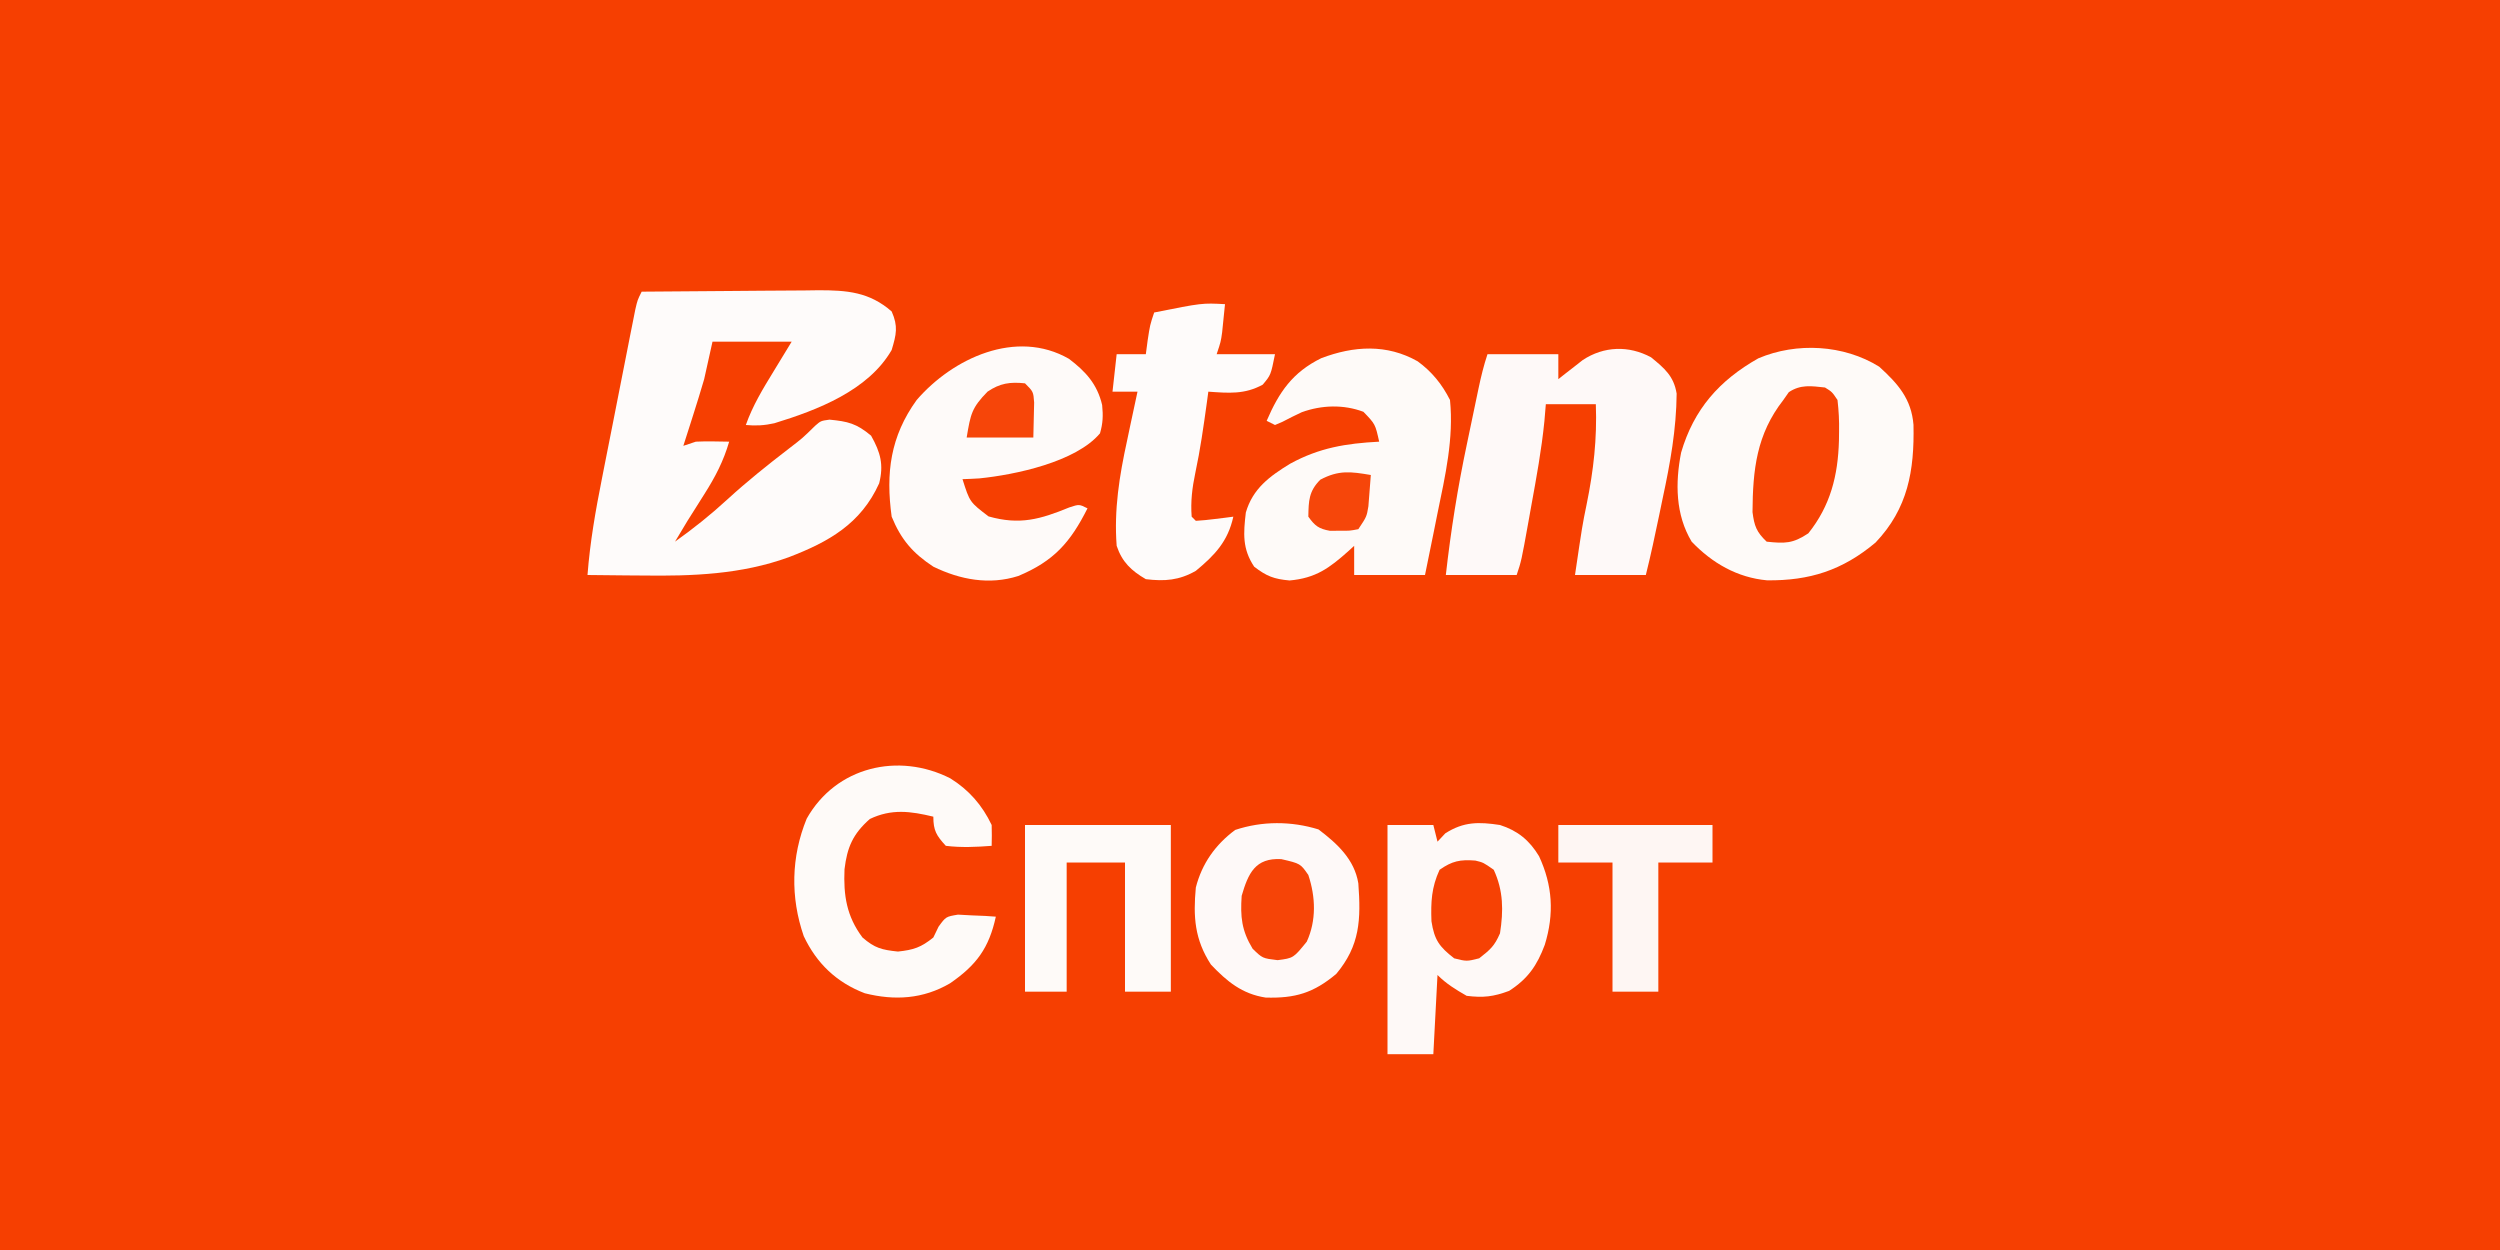
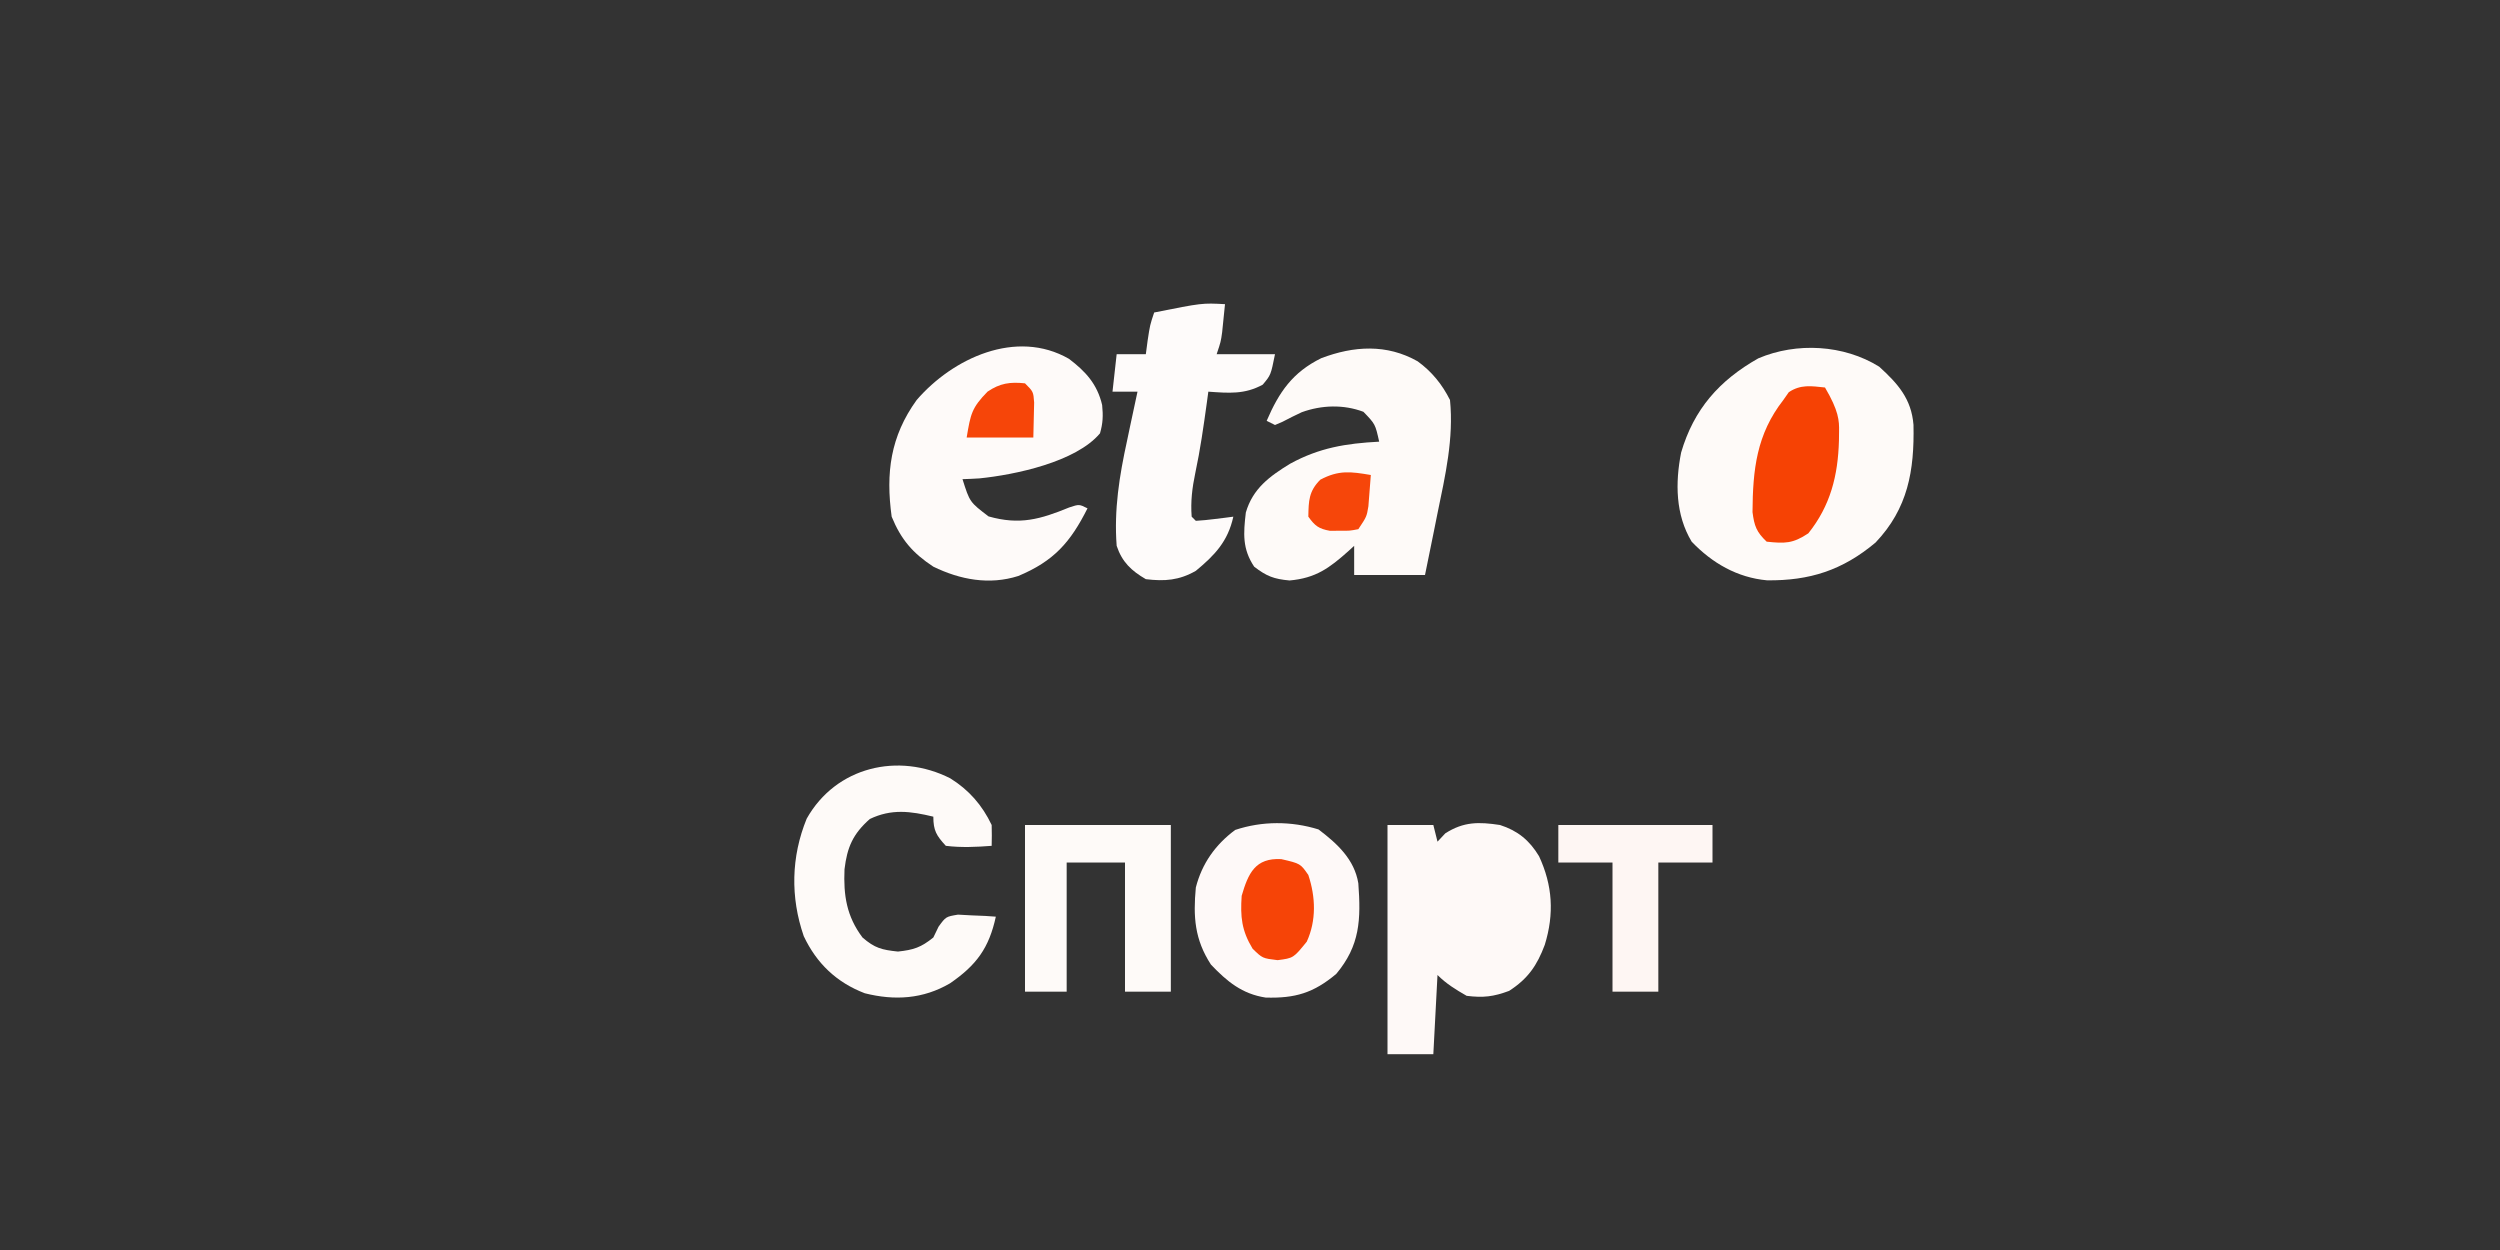
<svg xmlns="http://www.w3.org/2000/svg" version="1.1" width="600" height="300">
  <rect width="100%" height="100%" fill="#333333" stroke="none" />
-   <path d="M0 0 C198 0 396 0 600 0 C600 99 600 198 600 300 C402 300 204 300 0 300 C0 201 0 102 0 0 Z " fill="#F63F01" transform="translate(0,0)" />
-   <path d="M0 0 C7.135 -0.076 14.27 -0.129 21.405 -0.165 C23.831 -0.18 26.257 -0.2 28.682 -0.226 C32.175 -0.263 35.667 -0.28 39.16 -0.293 C40.24 -0.308 41.319 -0.324 42.431 -0.34 C49.277 -0.341 54.648 0.067 60 4.75 C61.588 8.323 61.121 10.265 60 14 C54.387 23.732 42.144 28.427 31.844 31.578 C29.522 32.109 27.369 32.229 25 32 C26.639 27.361 29.07 23.361 31.625 19.188 C33.069 16.816 34.513 14.444 36 12 C29.73 12 23.46 12 17 12 C16.34 14.97 15.68 17.94 15 21 C14.155 23.87 13.292 26.717 12.375 29.562 C12.146 30.285 11.916 31.008 11.68 31.752 C11.123 33.502 10.562 35.251 10 37 C11.485 36.505 11.485 36.505 13 36 C14.394 35.933 15.792 35.915 17.188 35.938 C18.446 35.958 19.704 35.979 21 36 C19.634 40.693 17.676 44.441 15.062 48.562 C14.028 50.204 14.028 50.204 12.973 51.879 C12.322 52.909 11.671 53.939 11 55 C9.995 56.663 8.993 58.329 8 60 C12.442 56.836 16.612 53.507 20.625 49.812 C25.314 45.517 30.23 41.593 35.266 37.718 C38.624 35.142 38.624 35.142 41.637 32.184 C43 31 43 31 45.086 30.715 C49.509 31.145 51.557 31.629 55.062 34.562 C57.339 38.601 58.123 41.534 57 46 C52.611 55.719 44.86 60.077 35.25 63.75 C23.877 67.871 12.175 68.289 0.188 68.125 C-1.089 68.116 -2.366 68.107 -3.682 68.098 C-6.788 68.074 -9.894 68.042 -13 68 C-12.4 60.158 -11.066 52.552 -9.531 44.844 C-9.291 43.62 -9.051 42.396 -8.803 41.134 C-8.169 37.912 -7.53 34.691 -6.89 31.47 C-6.367 28.831 -5.85 26.191 -5.333 23.551 C-4.715 20.398 -4.092 17.246 -3.469 14.094 C-3.236 12.911 -3.004 11.727 -2.765 10.508 C-2.548 9.419 -2.331 8.331 -2.107 7.209 C-1.917 6.249 -1.727 5.289 -1.531 4.299 C-1 2 -1 2 0 0 Z " fill="#FEFBFA" transform="translate(154,70)" />
  <path d="M0 0 C4.506 4.086 7.738 7.73 8.238 13.969 C8.469 24.951 6.908 34.032 -0.867 42.211 C-8.835 48.895 -16.698 51.381 -26.895 51.281 C-34.048 50.633 -40.097 47.136 -45 42 C-48.899 35.531 -48.955 27.862 -47.531 20.613 C-44.479 10.204 -38.37 3.294 -29 -2 C-19.825 -5.908 -8.497 -5.289 0 0 Z " fill="#FEFAF8" transform="translate(451,88)" />
-   <path d="M0 0 C3.216 2.631 5.471 4.513 6.146 8.721 C6.07 17.289 4.605 25.407 2.812 33.75 C2.531 35.107 2.25 36.463 1.971 37.82 C0.966 42.651 -0.053 47.463 -1.25 52.25 C-6.86 52.25 -12.47 52.25 -18.25 52.25 C-16.488 40.319 -16.488 40.319 -15.449 35.246 C-13.795 27.136 -12.938 19.569 -13.25 11.25 C-17.21 11.25 -21.17 11.25 -25.25 11.25 C-25.363 12.602 -25.477 13.954 -25.594 15.348 C-26.279 22.192 -27.518 28.924 -28.75 35.688 C-28.976 36.953 -29.201 38.218 -29.434 39.521 C-31.114 48.841 -31.114 48.841 -32.25 52.25 C-37.86 52.25 -43.47 52.25 -49.25 52.25 C-48.046 41.583 -46.39 31.18 -44.163 20.681 C-43.678 18.395 -43.203 16.107 -42.729 13.818 C-42.422 12.351 -42.116 10.885 -41.809 9.418 C-41.596 8.401 -41.596 8.401 -41.379 7.363 C-40.791 4.593 -40.147 1.94 -39.25 -0.75 C-33.64 -0.75 -28.03 -0.75 -22.25 -0.75 C-22.25 1.23 -22.25 3.21 -22.25 5.25 C-21.719 4.828 -21.188 4.407 -20.641 3.973 C-19.581 3.151 -19.581 3.151 -18.5 2.312 C-17.804 1.767 -17.108 1.222 -16.391 0.66 C-11.301 -2.693 -5.341 -2.876 0 0 Z " fill="#FEF9F8" transform="translate(396.25,85.75)" />
  <path d="M0 0 C3.39 2.471 5.875 5.516 7.758 9.281 C8.682 18.527 6.616 27.476 4.758 36.469 C4.468 37.912 4.179 39.355 3.891 40.799 C3.192 44.296 2.475 47.788 1.758 51.281 C-3.852 51.281 -9.462 51.281 -15.242 51.281 C-15.242 48.971 -15.242 46.661 -15.242 44.281 C-15.689 44.691 -16.137 45.101 -16.598 45.523 C-21.198 49.623 -24.452 52.032 -30.742 52.594 C-34.504 52.258 -36.278 51.568 -39.242 49.281 C-42.1 44.994 -41.832 41.31 -41.242 36.281 C-39.571 30.539 -35.544 27.59 -30.594 24.566 C-23.576 20.731 -17.215 19.706 -9.242 19.281 C-10.173 15.067 -10.173 15.067 -13.027 12.109 C-17.825 10.315 -23.032 10.482 -27.824 12.215 C-29.378 12.94 -30.915 13.701 -32.43 14.504 C-33.028 14.76 -33.626 15.017 -34.242 15.281 C-34.902 14.951 -35.562 14.621 -36.242 14.281 C-33.259 7.361 -30.033 2.641 -23.141 -0.754 C-15.322 -3.724 -7.411 -4.2 0 0 Z " fill="#FEFAF8" transform="translate(340.242,86.719)" />
  <path d="M0 0 C3.995 3.024 6.784 6.076 7.953 11.082 C8.204 13.607 8.148 15.437 7.438 17.875 C1.656 24.76 -12.95 27.824 -21.5 28.688 C-22.853 28.769 -24.207 28.84 -25.562 28.875 C-23.819 34.382 -23.819 34.382 -19.312 37.812 C-11.829 39.933 -6.932 38.526 0.082 35.652 C2.438 34.875 2.438 34.875 4.438 35.875 C0.333 44.049 -3.633 48.536 -12.172 52.113 C-19.112 54.325 -26.107 53.02 -32.562 49.875 C-37.481 46.644 -40.312 43.379 -42.562 37.875 C-44.006 27.382 -42.871 18.616 -36.562 9.875 C-27.913 -0.142 -12.658 -7.284 0 0 Z " fill="#FEFAF9" transform="translate(256.562,86.125)" />
  <path d="M0 0 C3.63 0 7.26 0 11 0 C11.33 1.32 11.66 2.64 12 4 C12.928 3.01 12.928 3.01 13.875 2 C18.281 -0.82 21.9 -0.773 27 0 C31.259 1.363 34.075 3.681 36.375 7.5 C39.636 14.524 40.034 21.314 37.75 28.75 C35.888 33.721 33.708 36.899 29.188 39.812 C25.436 41.21 22.976 41.497 19 41 C16.392 39.503 14.13 38.13 12 36 C11.67 42.27 11.34 48.54 11 55 C7.37 55 3.74 55 0 55 C0 36.85 0 18.7 0 0 Z " fill="#FEF9F7" transform="translate(333,198)" />
  <path d="M0 0 C-0.142 1.438 -0.289 2.875 -0.438 4.312 C-0.519 5.113 -0.6 5.914 -0.684 6.738 C-1 9 -1 9 -2 12 C2.62 12 7.24 12 12 12 C11 17 11 17 9.062 19.312 C4.717 21.707 0.857 21.339 -4 21 C-4.121 21.895 -4.242 22.789 -4.367 23.711 C-5.148 29.343 -5.934 34.939 -7.125 40.5 C-7.87 44.06 -8.281 47.345 -8 51 C-7.505 51.495 -7.505 51.495 -7 52 C-5.475 51.911 -3.953 51.755 -2.438 51.562 C-1.611 51.461 -0.785 51.359 0.066 51.254 C0.704 51.17 1.343 51.086 2 51 C0.696 56.938 -2.443 60.237 -7 64 C-10.963 66.278 -14.474 66.556 -19 66 C-22.474 63.979 -24.704 61.888 -26 58 C-26.658 49.305 -25.349 41.217 -23.5 32.75 C-23.262 31.612 -23.023 30.474 -22.777 29.301 C-22.196 26.531 -21.603 23.765 -21 21 C-22.98 21 -24.96 21 -27 21 C-26.505 16.545 -26.505 16.545 -26 12 C-23.69 12 -21.38 12 -19 12 C-18.856 10.907 -18.711 9.814 -18.562 8.688 C-18 5 -18 5 -17 2 C-5.478 -0.296 -5.478 -0.296 0 0 Z " fill="#FEFBFA" transform="translate(294,73)" />
  <path d="M0 0 C4.491 3.395 8.63 7.194 9.562 12.938 C10.198 21.598 9.985 27.867 4.25 34.688 C-1.22 39.267 -5.622 40.557 -12.684 40.355 C-18.324 39.499 -21.974 36.478 -25.812 32.438 C-29.727 26.415 -30.094 20.969 -29.438 13.938 C-27.967 8.185 -24.736 3.647 -20 0.125 C-13.515 -2.037 -6.529 -2.018 0 0 Z " fill="#FEF9F8" transform="translate(316.438,199.062)" />
  <path d="M0 0 C4.481 2.783 7.683 6.457 9.938 11.203 C9.984 12.869 9.99 14.537 9.938 16.203 C6.23 16.486 2.635 16.656 -1.062 16.203 C-3.325 13.746 -4.062 12.523 -4.062 9.203 C-9.533 7.877 -14.127 7.273 -19.312 9.766 C-23.393 13.382 -24.743 16.557 -25.379 21.82 C-25.648 28.093 -24.886 33.105 -21.062 38.203 C-18.112 40.755 -16.451 41.162 -12.562 41.578 C-8.777 41.173 -7.009 40.577 -4.062 38.203 C-3.649 37.347 -3.235 36.491 -2.809 35.609 C-1.062 33.203 -1.062 33.203 1.855 32.715 C2.934 32.773 4.013 32.831 5.125 32.891 C6.212 32.936 7.298 32.981 8.418 33.027 C9.665 33.114 9.665 33.114 10.938 33.203 C9.295 40.749 6.285 44.841 -0.062 49.203 C-6.505 52.971 -13.342 53.395 -20.523 51.582 C-27.29 48.984 -32.06 44.436 -35.16 37.883 C-38.392 28.534 -38.194 18.834 -34.457 9.684 C-27.432 -2.812 -12.411 -6.294 0 0 Z " fill="#FEFAF8" transform="translate(228.062,186.797)" />
  <path d="M0 0 C11.55 0 23.1 0 35 0 C35 13.2 35 26.4 35 40 C31.37 40 27.74 40 24 40 C24 29.77 24 19.54 24 9 C19.38 9 14.76 9 10 9 C10 19.23 10 29.46 10 40 C6.7 40 3.4 40 0 40 C0 26.8 0 13.6 0 0 Z " fill="#FEFAF8" transform="translate(246,198)" />
  <path d="M0 0 C12.21 0 24.42 0 37 0 C37 2.97 37 5.94 37 9 C32.71 9 28.42 9 24 9 C24 19.23 24 29.46 24 40 C20.37 40 16.74 40 13 40 C13 29.77 13 19.54 13 9 C8.71 9 4.42 9 0 9 C0 6.03 0 3.06 0 0 Z " fill="#FEF6F3" transform="translate(374,198)" />
-   <path d="M0 0 C1.695 1.051 1.695 1.051 3 3 C3.303 5.621 3.427 7.947 3.375 10.562 C3.366 11.279 3.358 11.996 3.349 12.734 C3.118 21.135 1.309 28.364 -4 35 C-7.704 37.469 -9.621 37.469 -14 37 C-16.44 34.683 -16.967 33.254 -17.398 29.898 C-17.331 19.706 -16.433 11.243 -10 3 C-9.567 2.381 -9.134 1.762 -8.688 1.125 C-5.835 -0.777 -3.307 -0.354 0 0 Z " fill="#F64204" transform="translate(438,93)" />
+   <path d="M0 0 C3.303 5.621 3.427 7.947 3.375 10.562 C3.366 11.279 3.358 11.996 3.349 12.734 C3.118 21.135 1.309 28.364 -4 35 C-7.704 37.469 -9.621 37.469 -14 37 C-16.44 34.683 -16.967 33.254 -17.398 29.898 C-17.331 19.706 -16.433 11.243 -10 3 C-9.567 2.381 -9.134 1.762 -8.688 1.125 C-5.835 -0.777 -3.307 -0.354 0 0 Z " fill="#F64204" transform="translate(438,93)" />
  <path d="M0 0 C4.6 1.068 4.6 1.068 6.5 3.812 C8.256 9.081 8.454 14.73 6.125 19.812 C2.919 23.758 2.919 23.758 -0.875 24.25 C-4.5 23.812 -4.5 23.812 -6.875 21.5 C-9.516 17.131 -9.837 13.867 -9.5 8.812 C-7.919 3.394 -6.243 -0.334 0 0 Z " fill="#F64407" transform="translate(307.5,206.188)" />
-   <path d="M0 0 C1.906 0.461 1.906 0.461 4.406 2.211 C6.734 7.254 6.752 12.01 5.906 17.461 C4.588 20.497 3.618 21.339 0.906 23.461 C-2.094 24.211 -2.094 24.211 -5.094 23.461 C-8.674 20.659 -9.845 19.061 -10.543 14.566 C-10.709 9.936 -10.548 6.446 -8.594 2.211 C-5.567 0.092 -3.647 -0.286 0 0 Z " fill="#F64104" transform="translate(354.094,206.539)" />
  <path d="M0 0 C2 2 2 2 2.195 4.602 C2.13 7.401 2.065 10.201 2 13 C-3.28 13 -8.56 13 -14 13 C-13.048 7.289 -12.779 5.887 -9 2 C-5.998 -0.034 -3.598 -0.379 0 0 Z " fill="#F64509" transform="translate(246,92)" />
  <path d="M0 0 C-0.114 1.605 -0.242 3.209 -0.375 4.812 C-0.445 5.706 -0.514 6.599 -0.586 7.52 C-1 10 -1 10 -3 13 C-5.059 13.398 -5.059 13.398 -7.438 13.375 C-8.22 13.383 -9.002 13.39 -9.809 13.398 C-12.505 12.908 -13.416 12.217 -15 10 C-14.932 6.179 -14.886 3.886 -12.125 1.125 C-7.697 -1.219 -4.853 -0.824 0 0 Z " fill="#F6460A" transform="translate(329,114)" />
</svg>